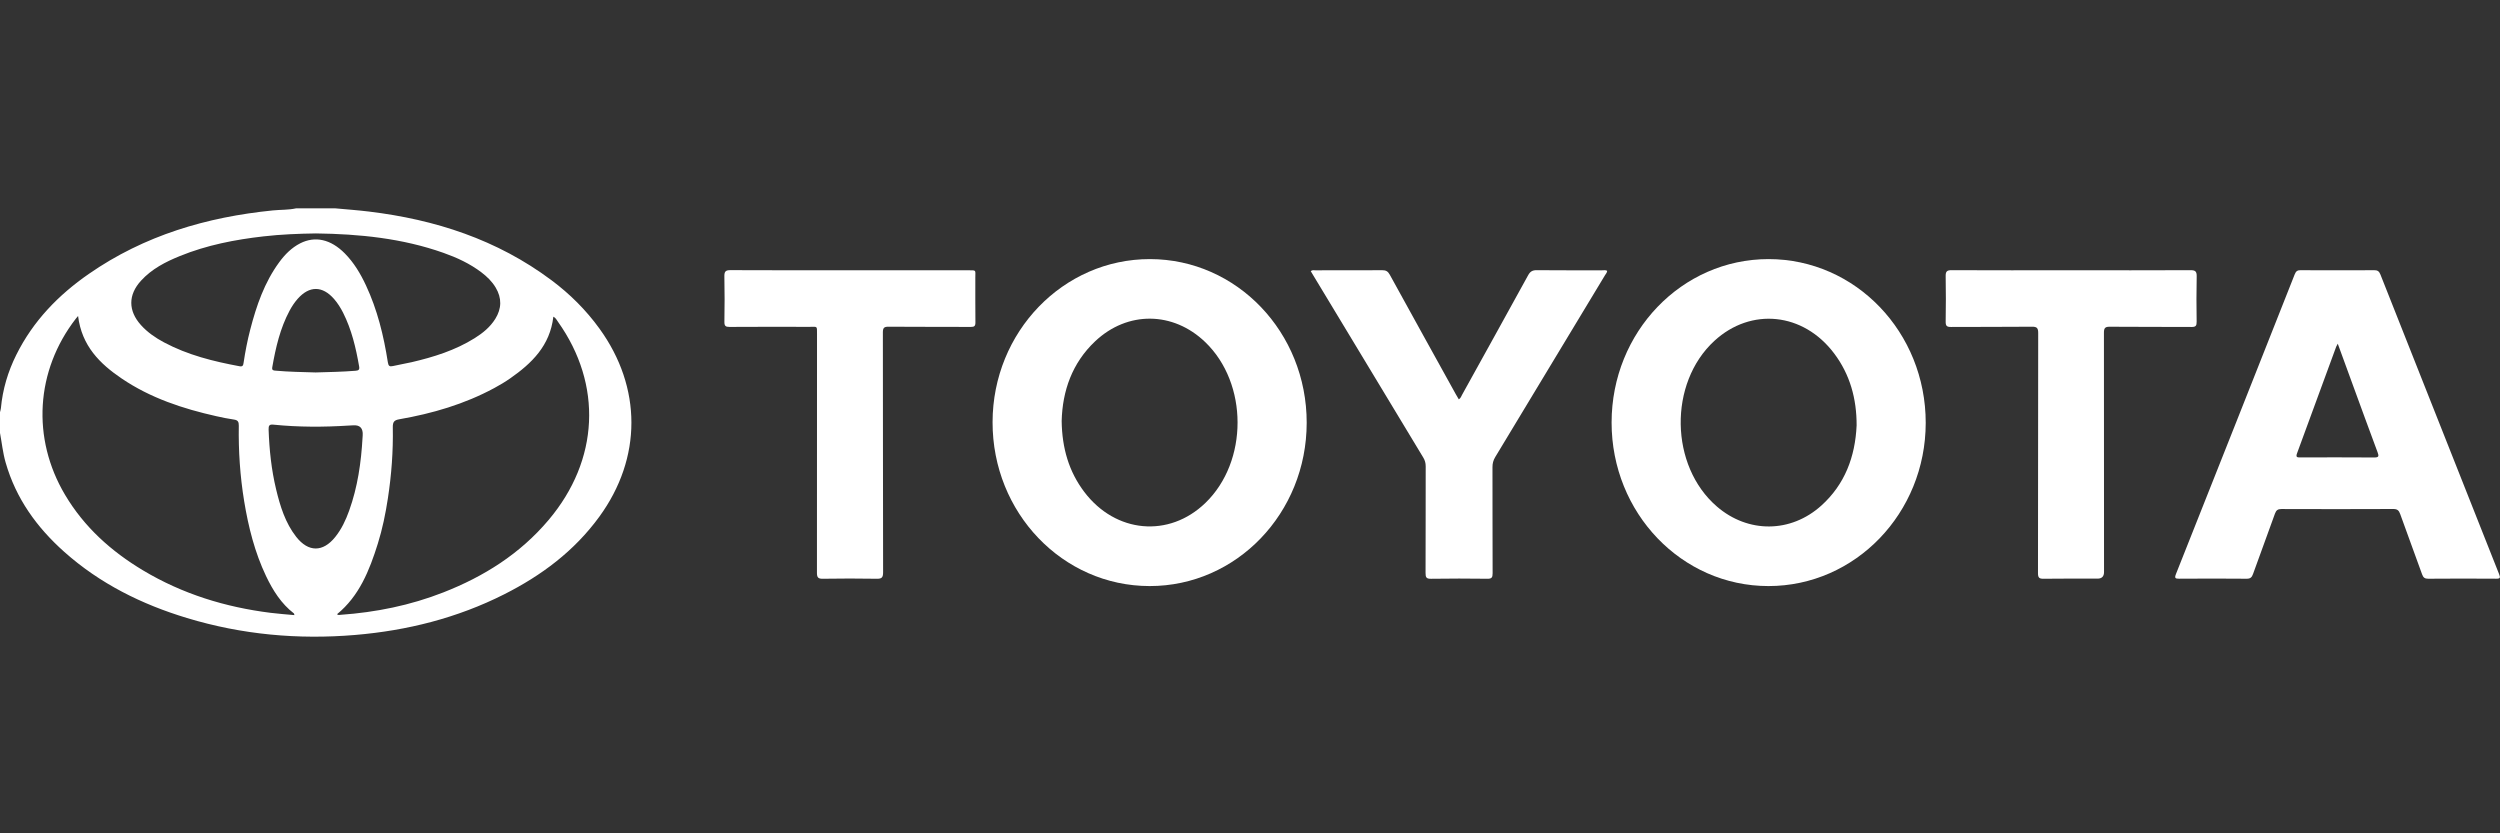
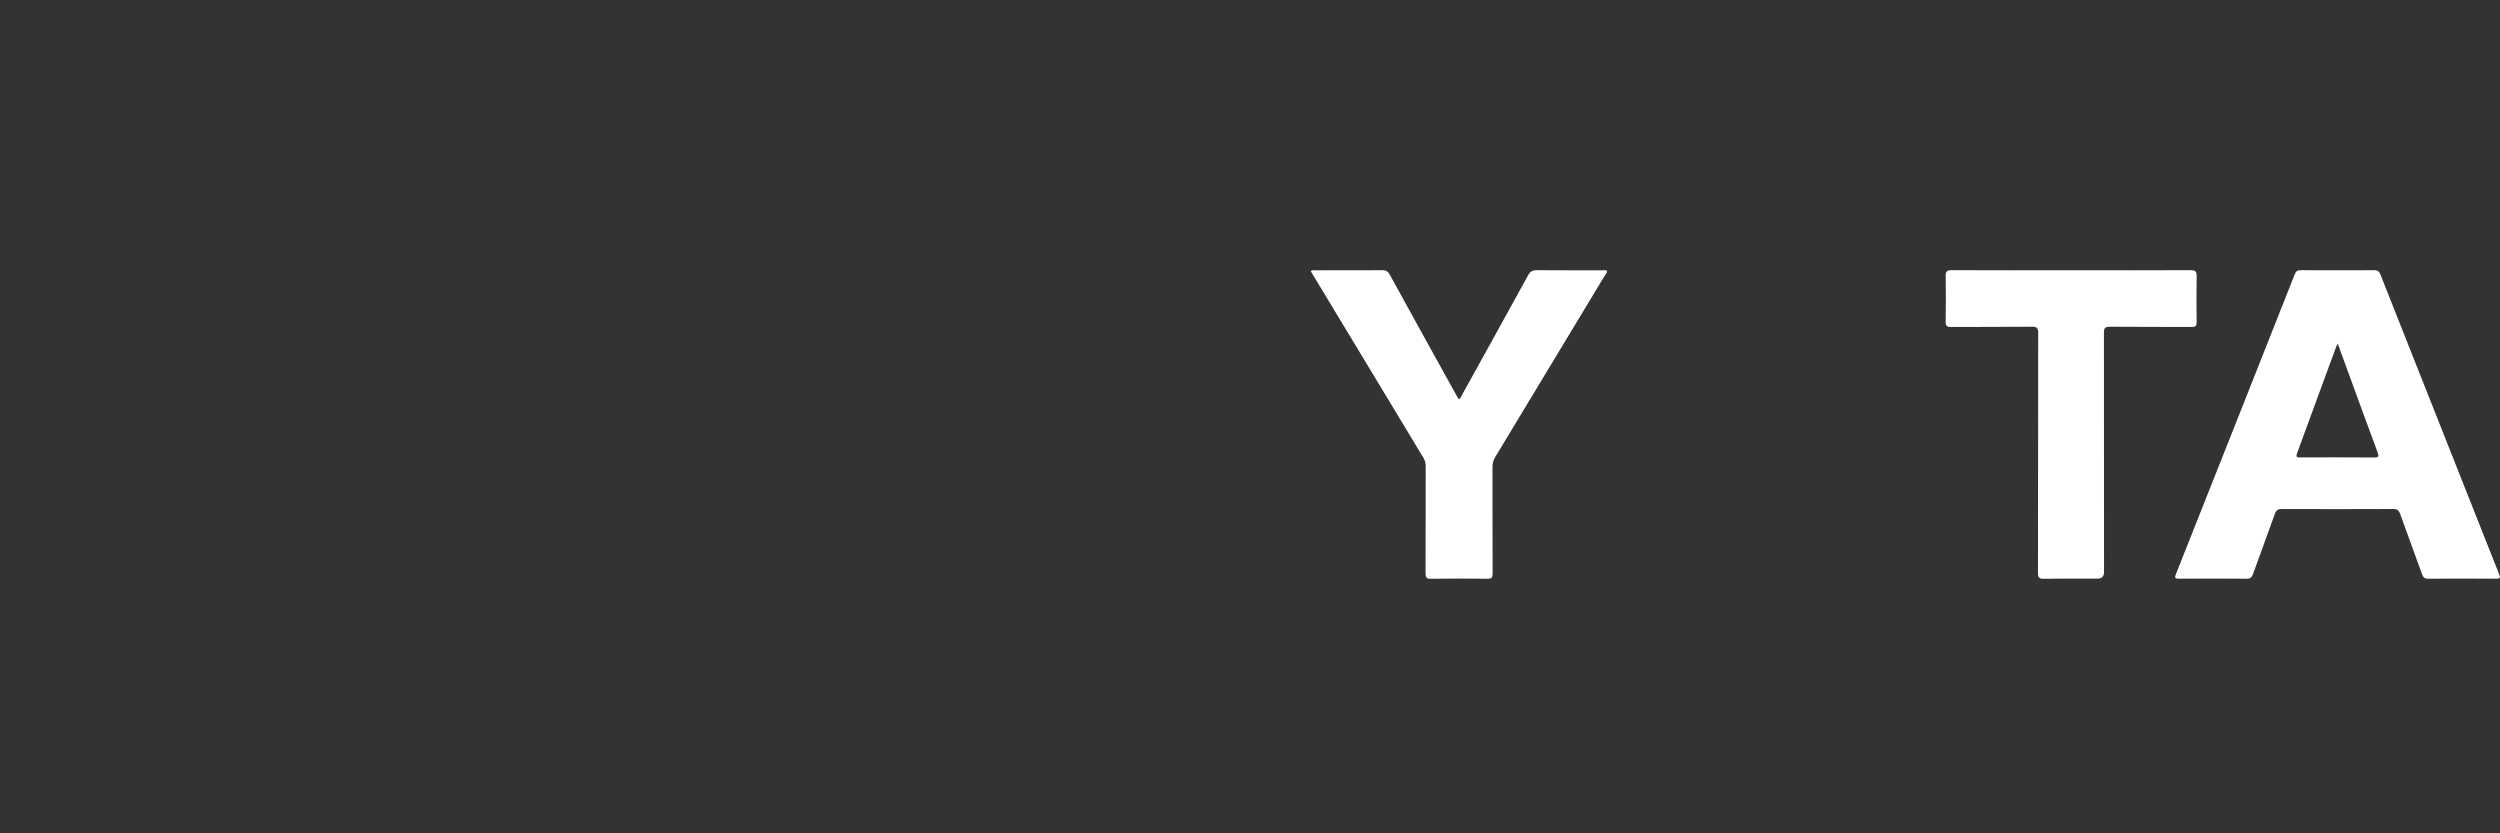
<svg xmlns="http://www.w3.org/2000/svg" width="108" height="36" viewBox="0 0 108 36" fill="none">
  <rect x="0" y="0" width="108" height="36" fill="#333333" stroke="none" />
-   <path d="M14.478 9C14.965 9.045 15.452 9.08 15.937 9.139C18.791 9.484 21.468 10.344 23.827 12.108C24.615 12.697 25.312 13.387 25.897 14.196C27.738 16.738 27.738 19.788 25.89 22.323C24.804 23.813 23.383 24.866 21.782 25.674C19.749 26.699 17.592 27.24 15.346 27.43C12.882 27.638 10.456 27.418 8.079 26.699C6.13 26.109 4.325 25.221 2.772 23.837C1.597 22.788 0.69 21.545 0.242 19.977C0.122 19.56 0.08 19.128 0 18.704C0 18.405 0 18.105 0 17.806C0.013 17.749 0.034 17.693 0.039 17.634C0.114 16.819 0.344 16.051 0.705 15.327C1.435 13.86 2.53 12.739 3.837 11.833C6.243 10.164 8.935 9.377 11.785 9.09C12.121 9.056 12.46 9.074 12.793 9C13.354 9 13.916 9 14.478 9ZM3.373 13.651C3.321 13.714 3.297 13.74 3.275 13.768C1.54 16.009 1.359 18.935 2.811 21.378C3.645 22.782 4.813 23.82 6.174 24.637C7.884 25.662 9.737 26.229 11.688 26.474C12.026 26.517 12.367 26.54 12.719 26.573C12.706 26.526 12.706 26.508 12.698 26.501C12.15 26.079 11.789 25.506 11.492 24.884C11.006 23.861 10.732 22.771 10.548 21.653C10.371 20.572 10.299 19.483 10.316 18.387C10.319 18.22 10.272 18.149 10.111 18.126C9.855 18.089 9.6 18.037 9.347 17.98C7.903 17.656 6.506 17.198 5.257 16.352C4.316 15.715 3.531 14.944 3.373 13.651V13.651ZM14.559 26.534C14.616 26.585 14.667 26.564 14.713 26.56C16.238 26.452 17.724 26.152 19.155 25.591C20.899 24.907 22.46 23.933 23.7 22.463C25.884 19.876 26.035 16.617 24.103 13.899C24.05 13.824 24.009 13.732 23.905 13.68C23.761 14.936 22.97 15.696 22.04 16.346C21.82 16.5 21.587 16.637 21.351 16.765C20.06 17.461 18.678 17.864 17.252 18.112C17.029 18.151 16.965 18.225 16.969 18.462C16.989 19.489 16.912 20.511 16.757 21.526C16.656 22.192 16.521 22.851 16.32 23.492C15.959 24.645 15.518 25.751 14.559 26.534H14.559ZM13.65 10.084C12.894 10.095 12.138 10.125 11.386 10.211C10.151 10.352 8.936 10.587 7.774 11.06C7.153 11.312 6.558 11.615 6.091 12.127C5.531 12.74 5.535 13.427 6.089 14.043C6.373 14.359 6.716 14.593 7.083 14.789C8.113 15.339 9.223 15.613 10.354 15.823C10.492 15.848 10.508 15.774 10.524 15.667C10.596 15.186 10.688 14.709 10.81 14.24C11.079 13.201 11.425 12.197 12.062 11.329C12.309 10.992 12.598 10.701 12.968 10.512C13.614 10.184 14.29 10.336 14.895 10.947C15.288 11.344 15.572 11.82 15.809 12.327C16.302 13.38 16.576 14.502 16.755 15.651C16.78 15.812 16.831 15.848 16.977 15.813C17.244 15.749 17.515 15.71 17.781 15.647C18.733 15.425 19.662 15.136 20.505 14.609C20.853 14.391 21.172 14.135 21.397 13.774C21.674 13.329 21.684 12.876 21.413 12.423C21.255 12.158 21.039 11.95 20.799 11.767C20.3 11.388 19.742 11.13 19.16 10.924C17.373 10.292 15.523 10.108 13.649 10.084L13.65 10.084ZM15.662 18.903C15.664 18.873 15.666 18.844 15.668 18.814C15.691 18.495 15.548 18.349 15.242 18.375C15.184 18.38 15.127 18.38 15.069 18.384C13.983 18.453 12.898 18.455 11.814 18.345C11.639 18.327 11.597 18.381 11.604 18.56C11.634 19.429 11.724 20.29 11.927 21.135C12.103 21.871 12.326 22.59 12.796 23.191C13.322 23.862 13.951 23.861 14.483 23.197C14.754 22.86 14.936 22.471 15.083 22.062C15.449 21.044 15.602 19.983 15.662 18.903H15.662ZM13.633 16.09C14.208 16.073 14.783 16.064 15.357 16.017C15.48 16.007 15.541 15.981 15.515 15.833C15.376 15.029 15.19 14.24 14.822 13.51C14.714 13.298 14.589 13.097 14.434 12.919C13.93 12.341 13.364 12.338 12.859 12.91C12.722 13.065 12.608 13.238 12.51 13.421C12.102 14.183 11.91 15.016 11.762 15.864C11.738 16.006 11.817 16.005 11.909 16.013C12.483 16.065 13.058 16.072 13.633 16.09V16.09Z" fill="white" />
-   <path d="M49.663 25.318C45.903 25.315 42.872 22.15 42.879 18.235C42.885 14.339 45.929 11.188 49.681 11.193C53.432 11.199 56.452 14.354 56.449 18.265C56.446 22.171 53.415 25.321 49.663 25.318V25.318ZM45.864 18.188C45.88 19.361 46.176 20.374 46.843 21.254C48.196 23.038 50.501 23.244 52.073 21.727C53.929 19.935 53.925 16.564 52.066 14.779C50.679 13.446 48.708 13.424 47.31 14.744C46.319 15.679 45.897 16.881 45.864 18.189L45.864 18.188Z" fill="white" />
-   <path d="M76.396 25.318C72.647 25.317 69.62 22.161 69.621 18.253C69.622 14.346 72.649 11.194 76.401 11.193C80.161 11.193 83.194 14.354 83.191 18.269C83.187 22.168 80.15 25.318 76.396 25.318ZM80.206 18.378C80.209 17.226 79.921 16.18 79.237 15.271C77.908 13.5 75.646 13.265 74.058 14.728C72.076 16.553 72.133 20.129 74.171 21.883C75.517 23.043 77.362 23.031 78.683 21.84C79.695 20.927 80.144 19.737 80.206 18.378H80.206Z" fill="white" />
  <path d="M100.984 11.675C101.509 11.675 102.035 11.68 102.56 11.672C102.702 11.671 102.776 11.712 102.833 11.856C104.538 16.172 106.247 20.487 107.96 24.8C108.022 24.956 108.011 25.002 107.836 25C106.857 24.993 105.878 24.993 104.898 25.001C104.751 25.002 104.685 24.952 104.634 24.81C104.323 23.941 103.999 23.077 103.689 22.208C103.633 22.052 103.565 21.989 103.397 21.989C101.784 21.996 100.171 21.996 98.558 21.99C98.403 21.989 98.331 22.041 98.277 22.192C97.967 23.061 97.643 23.925 97.332 24.794C97.28 24.94 97.218 25.002 97.058 25.001C96.086 24.992 95.114 24.993 94.141 25C93.97 25.002 93.931 24.974 94.003 24.794C95.717 20.481 97.426 16.167 99.132 11.85C99.184 11.717 99.25 11.67 99.385 11.672C99.918 11.679 100.451 11.675 100.984 11.675V11.675ZM100.991 14.849C100.952 14.922 100.935 14.947 100.925 14.974C100.361 16.51 99.801 18.047 99.233 19.581C99.165 19.764 99.249 19.761 99.374 19.76C100.439 19.758 101.505 19.755 102.569 19.763C102.765 19.764 102.775 19.707 102.711 19.537C102.357 18.59 102.012 17.638 101.664 16.689C101.445 16.089 101.226 15.49 100.992 14.849H100.991Z" fill="white" />
  <path d="M56.626 11.714C56.693 11.654 56.76 11.677 56.821 11.677C57.786 11.675 58.75 11.68 59.715 11.673C59.872 11.671 59.959 11.723 60.038 11.866C60.983 13.587 61.936 15.304 62.886 17.022C62.929 17.099 62.974 17.174 63.02 17.252C63.104 17.201 63.127 17.118 63.165 17.049C64.116 15.331 65.069 13.614 66.014 11.893C66.105 11.726 66.205 11.67 66.386 11.672C67.329 11.681 68.273 11.676 69.216 11.677C69.286 11.677 69.359 11.66 69.43 11.699C69.426 11.779 69.37 11.832 69.334 11.893C67.755 14.511 66.177 17.129 64.595 19.743C64.51 19.883 64.474 20.02 64.475 20.184C64.479 21.711 64.474 23.238 64.481 24.765C64.482 24.949 64.439 25.005 64.257 25.002C63.443 24.992 62.63 24.99 61.816 25.003C61.616 25.006 61.583 24.939 61.584 24.75C61.591 23.216 61.586 21.681 61.59 20.147C61.59 20.006 61.559 19.888 61.487 19.769C59.901 17.147 58.319 14.523 56.736 11.9C56.699 11.838 56.662 11.776 56.625 11.715L56.626 11.714Z" fill="white" />
-   <path d="M36.718 11.676C38.425 11.676 40.131 11.676 41.839 11.676C42.193 11.676 42.132 11.661 42.134 11.993C42.137 12.637 42.129 13.281 42.138 13.925C42.14 14.085 42.091 14.123 41.943 14.123C40.754 14.117 39.566 14.124 38.378 14.114C38.183 14.113 38.14 14.173 38.14 14.366C38.146 17.818 38.142 21.27 38.15 24.722C38.15 24.957 38.086 25.005 37.873 25.002C37.095 24.989 36.318 24.989 35.54 25.002C35.336 25.005 35.291 24.938 35.292 24.738C35.297 21.309 35.295 17.879 35.295 14.45C35.295 14.057 35.319 14.121 34.968 14.12C33.816 14.118 32.663 14.115 31.511 14.123C31.343 14.123 31.291 14.079 31.294 13.9C31.305 13.248 31.307 12.597 31.293 11.946C31.288 11.731 31.343 11.669 31.554 11.67C33.275 11.679 34.997 11.675 36.718 11.675L36.718 11.676Z" fill="white" />
  <path d="M89.488 11.676C91.202 11.676 92.916 11.68 94.63 11.672C94.835 11.671 94.902 11.721 94.897 11.944C94.882 12.594 94.886 13.246 94.895 13.897C94.898 14.071 94.855 14.126 94.681 14.125C93.5 14.117 92.319 14.126 91.138 14.115C90.934 14.113 90.889 14.179 90.89 14.38C90.895 17.823 90.894 21.267 90.894 24.711C90.894 24.902 90.8 24.997 90.613 24.997C89.835 24.997 89.057 24.991 88.28 25.002C88.089 25.005 88.04 24.952 88.041 24.754C88.047 21.302 88.043 17.851 88.05 14.399C88.051 14.175 88.002 14.112 87.78 14.114C86.613 14.127 85.446 14.116 84.28 14.125C84.1 14.126 84.05 14.077 84.053 13.889C84.064 13.238 84.065 12.586 84.053 11.935C84.049 11.73 84.104 11.671 84.303 11.672C86.031 11.68 87.76 11.676 89.488 11.676Z" fill="white" />
</svg>